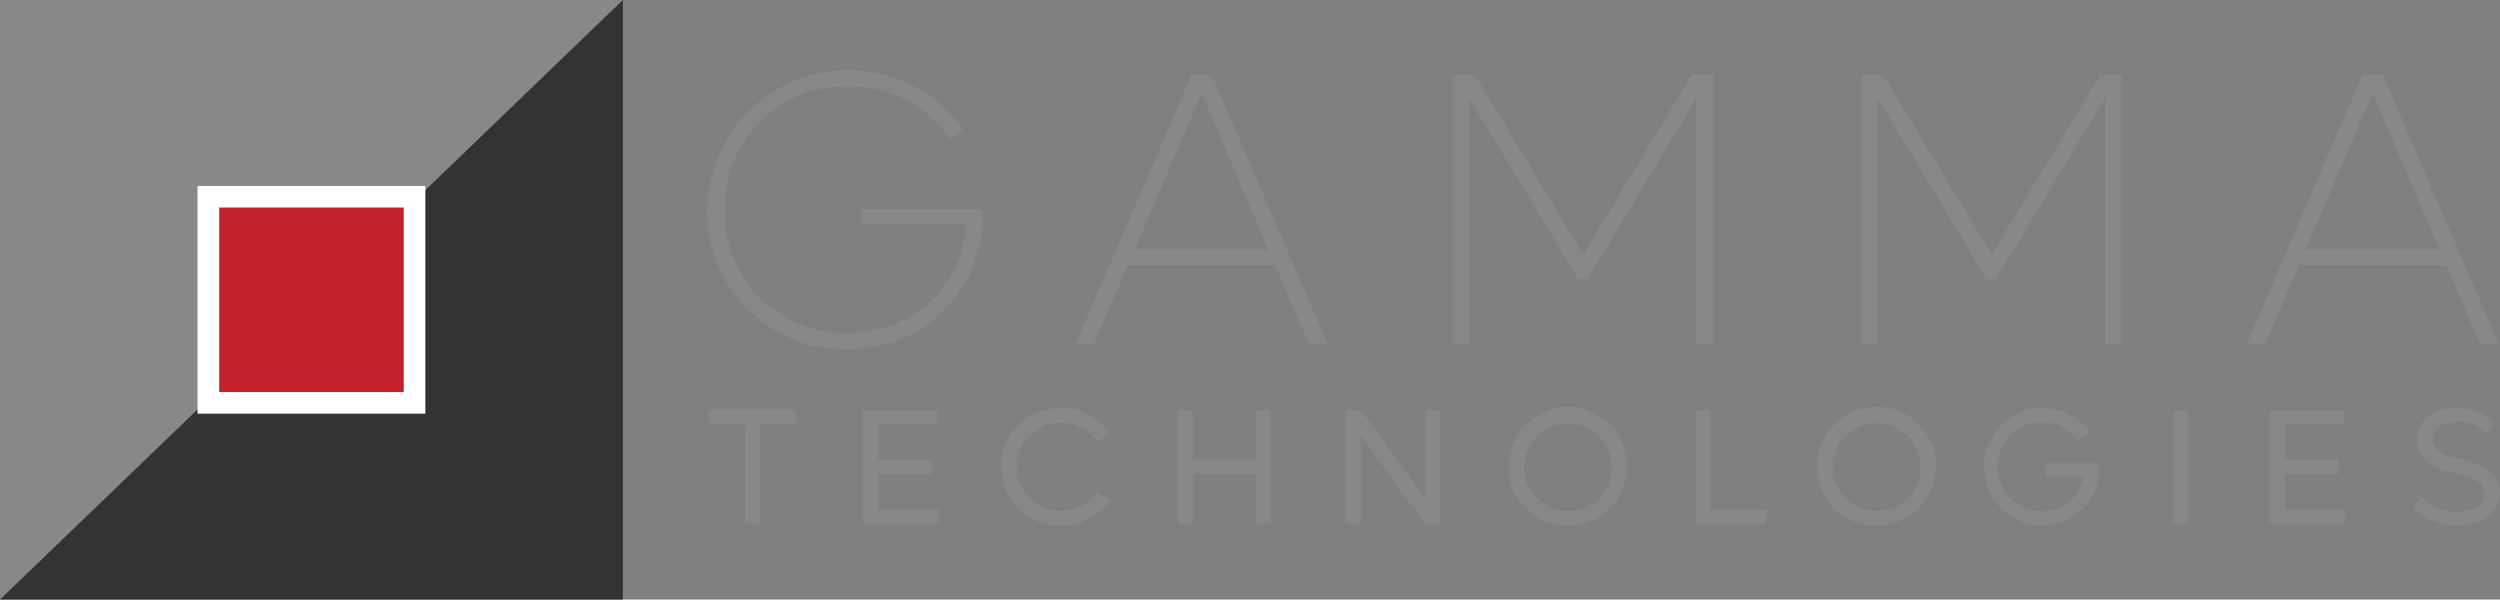
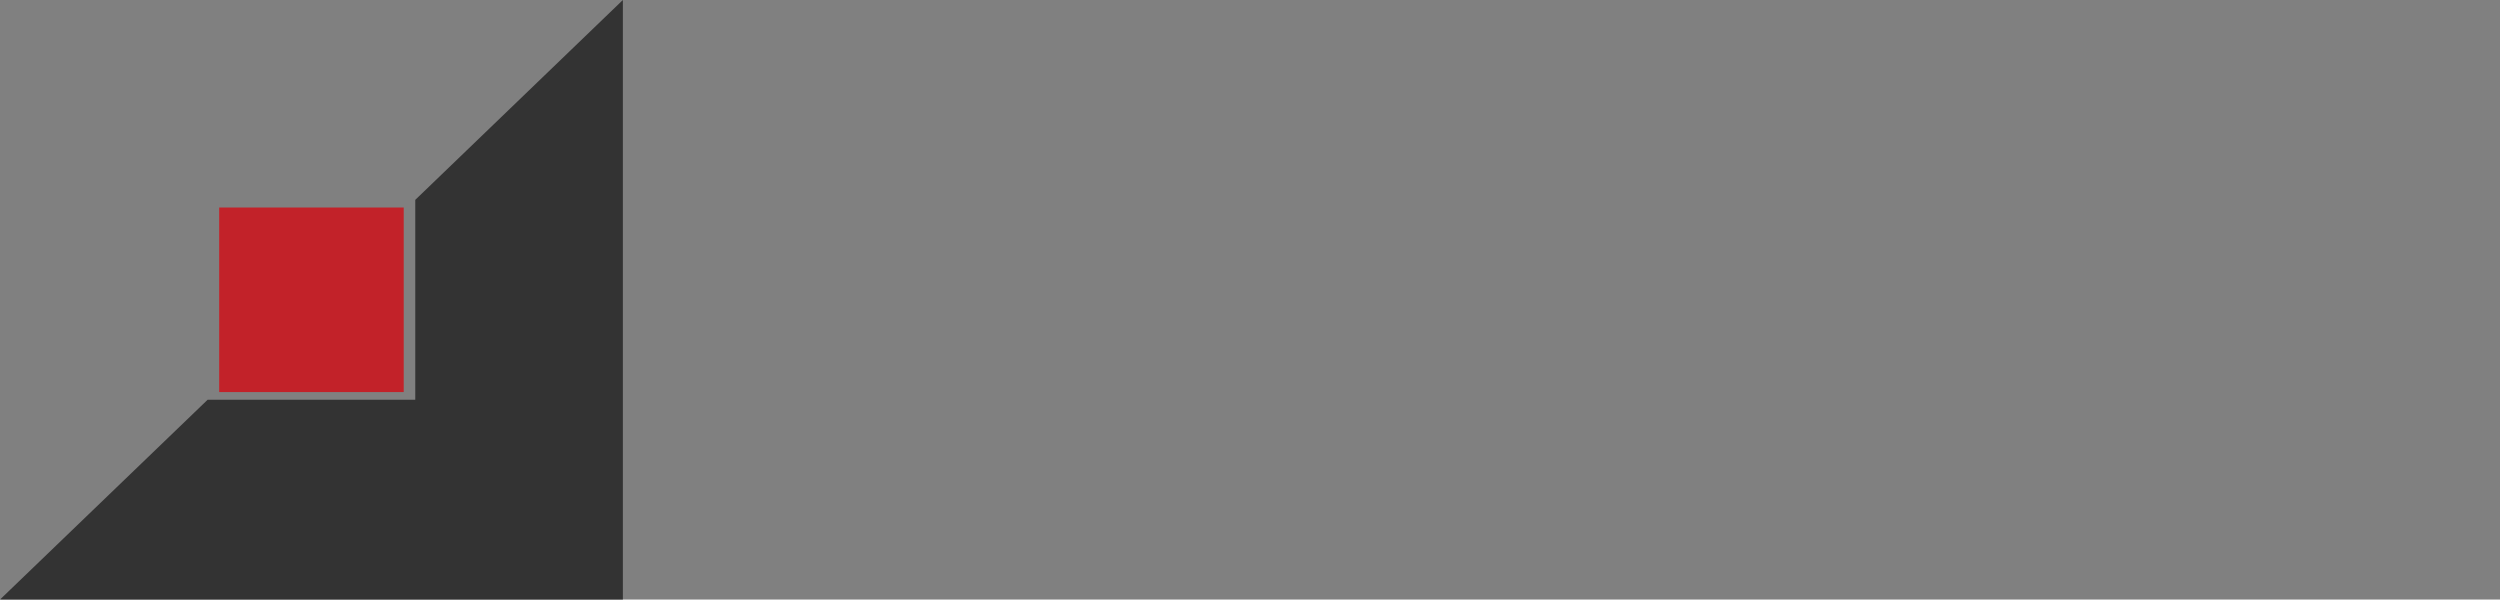
<svg xmlns="http://www.w3.org/2000/svg" viewBox="0 0 318.334 76.343" tabindex="-1">
  <rect x="0" y="0" width="318.334" height="76.343" fill="#808080" stroke="none" />
-   <path d="M26.439 25.449h26.439L79.312 0H0v76.343L26.439 50.9z" fill="#888" />
  <path fill="#333" d="M52.878 25.449V50.9H26.439L0 76.343h79.312V0z" />
-   <path d="M101.397 54.026h-4.61v12.64H94.87v-12.64h-4.629V52.2h11.156zm18.096 10.841v1.8h-9.586V52.223h9.481v1.826h-7.536v4.478h6.847v1.8h-6.847v4.565zm8.037-5.423a7.354 7.354 0 017.555-7.472 7.518 7.518 0 016.3 3.246l-1.652 1.027a5.633 5.633 0 100 6.391l1.652 1.027a7.513 7.513 0 01-6.3 3.241 7.349 7.349 0 01-7.555-7.459zm34.294-7.221v14.443h-1.926v-6.363h-8.016v6.363h-1.926V52.223h1.926v6.281h8.038v-6.281zm21.549 0v14.443h-1.967l-8.162-11.238v11.238h-1.926V52.223h1.99l8.162 11.284V52.223zm8.72 7.222a7.555 7.555 0 117.532 7.472 7.358 7.358 0 01-7.532-7.472zm13.142 0a5.587 5.587 0 10-5.587 5.633 5.478 5.478 0 005.564-5.633zm19.675 5.422v1.8h-8.94V52.223h1.926v12.644zm6.499-5.422a7.559 7.559 0 117.559 7.472 7.358 7.358 0 01-7.559-7.472zm13.146 0a5.592 5.592 0 10-5.587 5.633 5.478 5.478 0 005.587-5.633zm22.673-.461v.627a7.094 7.094 0 01-7.3 7.3 7.472 7.472 0 116.144-11.95l-1.442 1.132a5.679 5.679 0 10-4.647 9 5.048 5.048 0 005.254-4.414h-4.77v-1.7zm9.481-6.761h1.926v14.443h-1.926zm21.856 12.644v1.8h-9.586V52.223h9.5v1.826h-7.532v4.478h6.842v1.8h-6.847v4.565zm8.713-.228l1.022-1.447a6.6 6.6 0 004.647 2.008c1.9 0 3.414-.963 3.414-2.365 0-1.78-2.369-2.282-3.748-2.593-2.428-.525-4.88-1.7-4.88-4.25 0-2.406 2.136-4.021 5.149-4.021a6.449 6.449 0 014.752 1.826l-.913 1.424a5.414 5.414 0 00-3.853-1.529c-1.826 0-3.163.913-3.163 2.241 0 1.593 2.013 2.2 3.456 2.492s5.172 1.214 5.172 4.332c0 2.47-2.346 4.163-5.382 4.163a8.048 8.048 0 01-5.674-2.282zm-182.154-38v.7c0 9.791-7.358 17.1-17.25 17.1a17.4 17.4 0 01-17.8-17.748 17.929 17.929 0 0132.519-10.239L121 17.694a15.6 15.6 0 00-13.076-6.712 15.36 15.36 0 00-15.657 15.707 15.36 15.36 0 0015.657 15.708c8.253 0 14.717-5.815 15.064-13.868h-13.372v-1.89zm37.228 7.112h-18.74l-4.323 10.07h-2.337L151.714 9.54h2.584l14.767 34.281h-2.387zm-.844-1.94l-8.5-19.943-8.556 19.943zM218.152 9.54v34.281h-2.136v-31.3L202.148 35.54h-1.2l-13.86-23.019v31.3h-2.14V9.54h2.848l13.8 22.869L215.418 9.54zm52.016 0v34.281h-2.136v-31.3L254.164 35.54h-1.2l-13.86-23.019v31.3h-2.14V9.54h2.83l13.822 22.869L267.434 9.54zm41.301 24.211h-18.743l-4.327 10.07h-2.333L300.828 9.54h2.584l14.767 34.281h-2.387zm-.849-1.94l-8.49-19.943-8.559 19.943z" fill="#888" />
-   <path fill="#fff" d="M25.156 23.672H54.16v29.004H25.156z" />
  <path fill="#c22229" d="M27.909 26.424h23.499v23.499H27.909z" />
</svg>